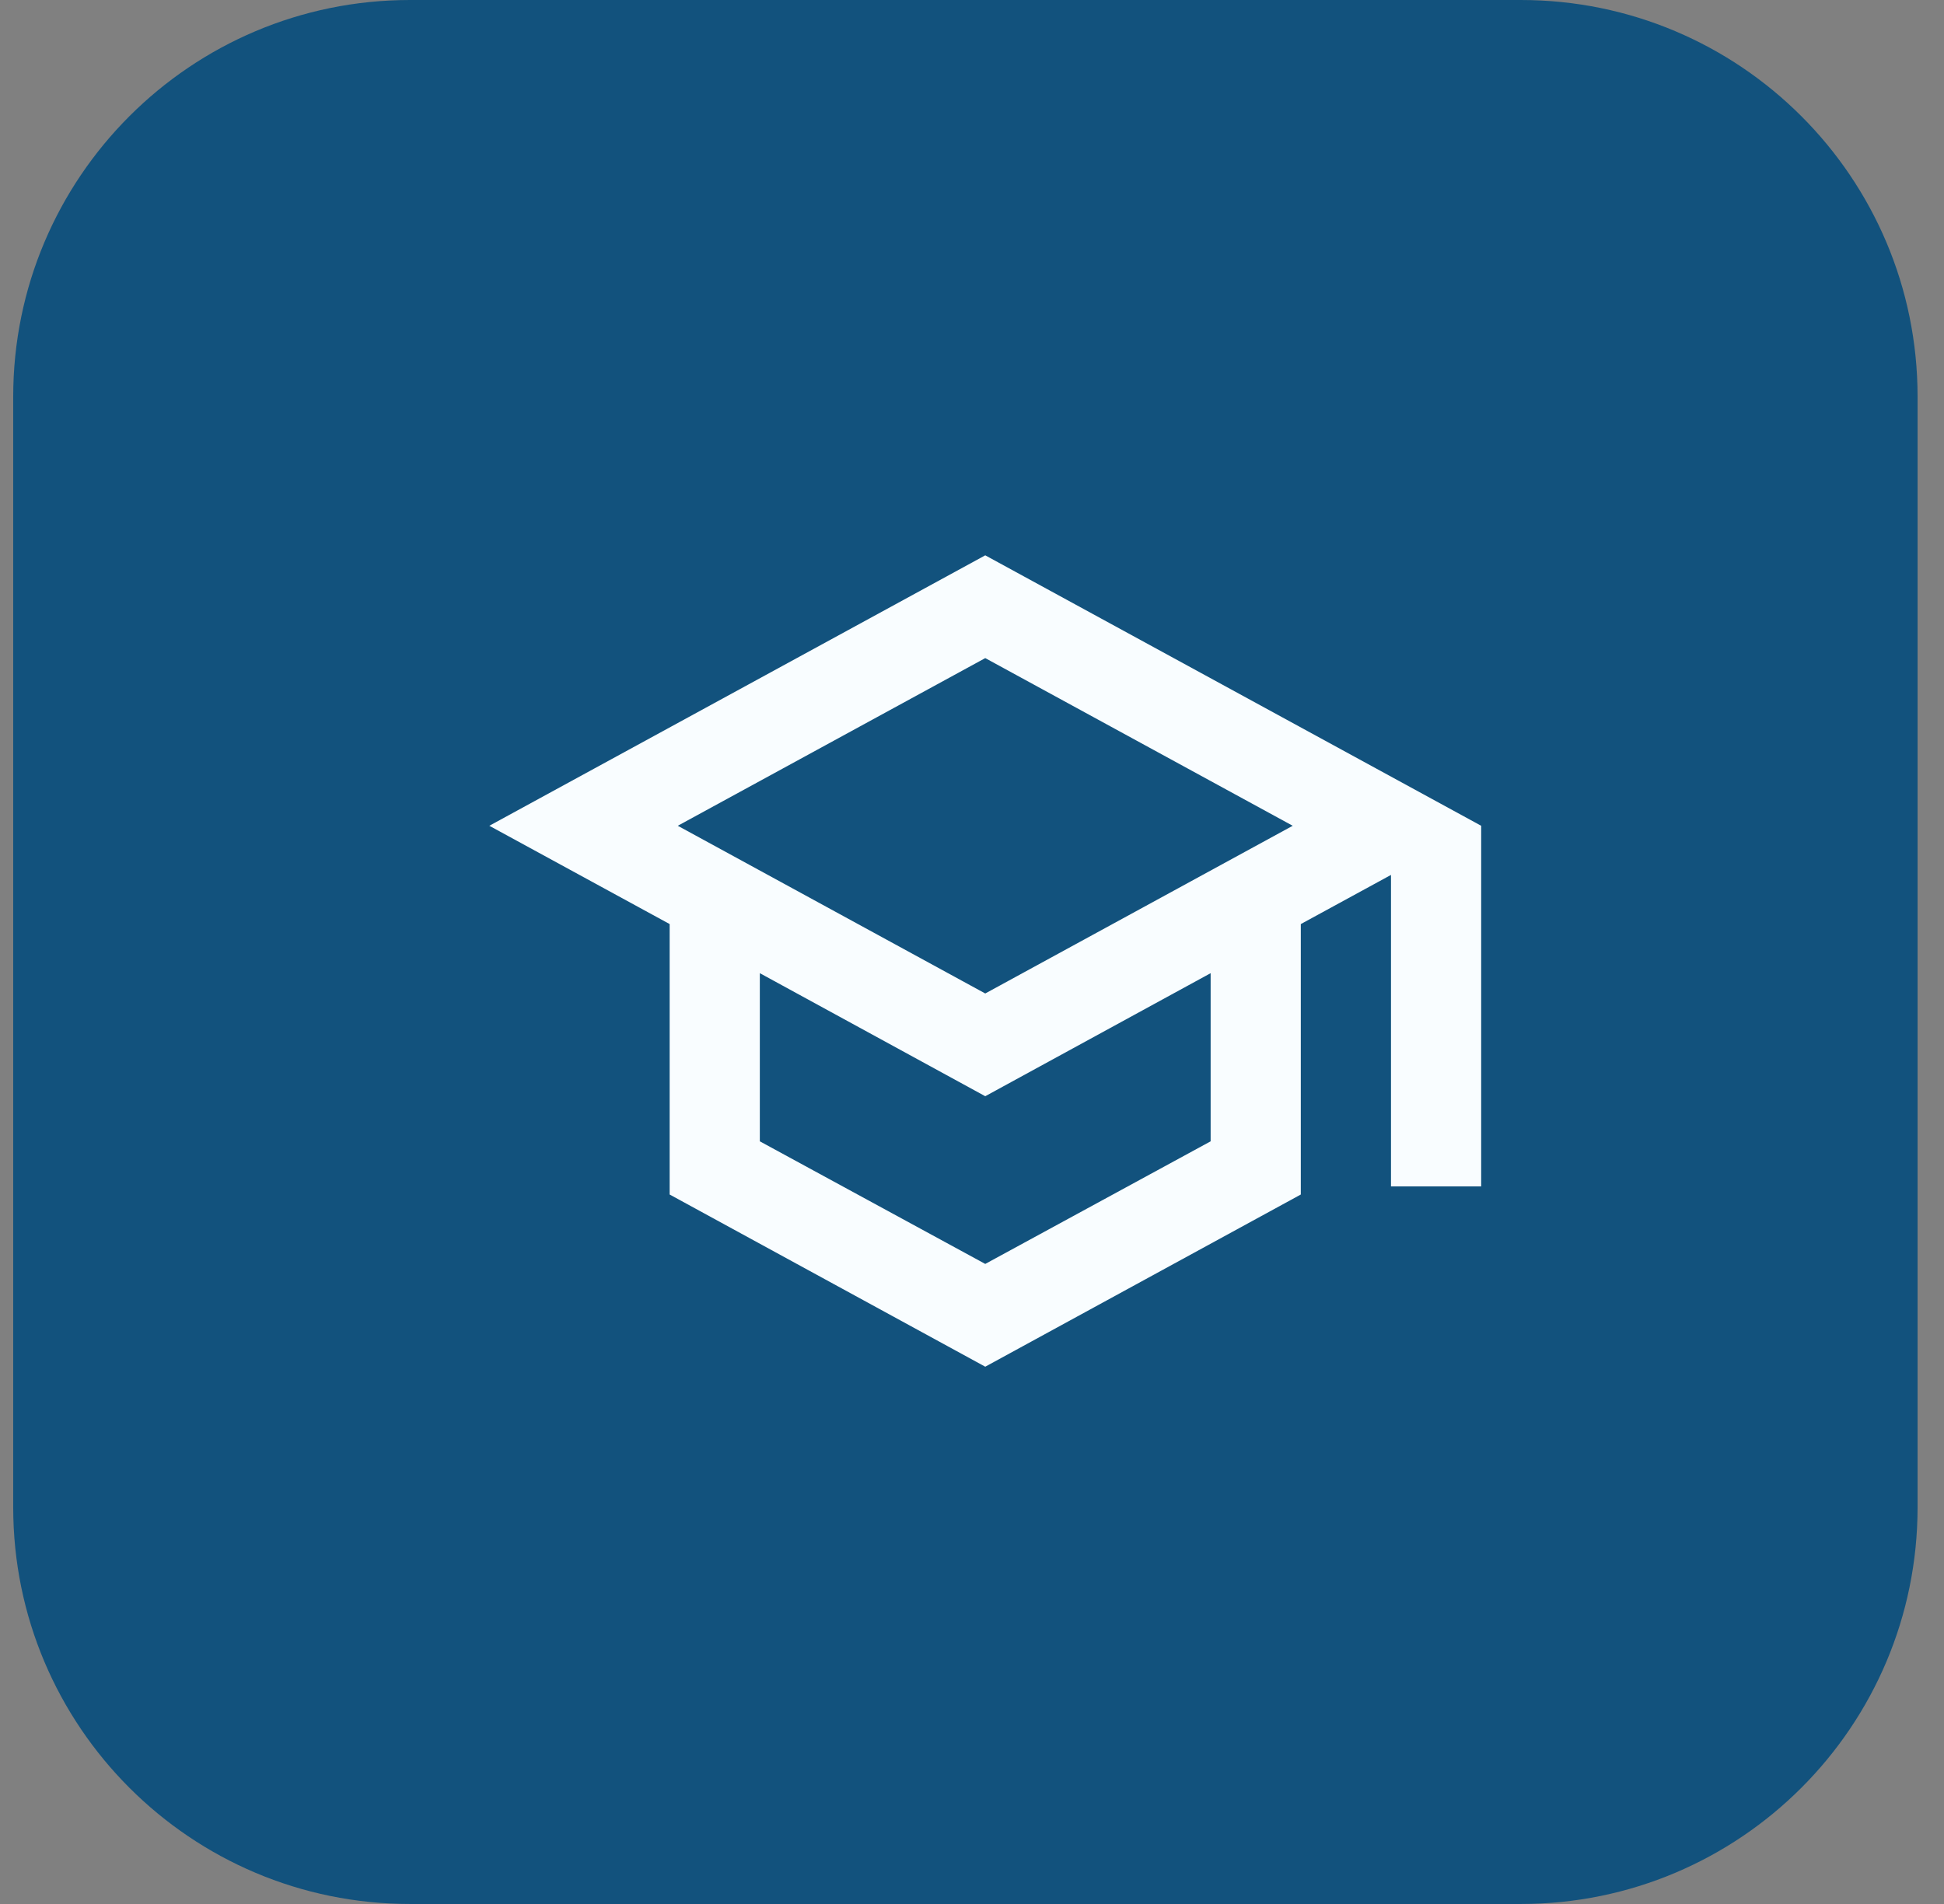
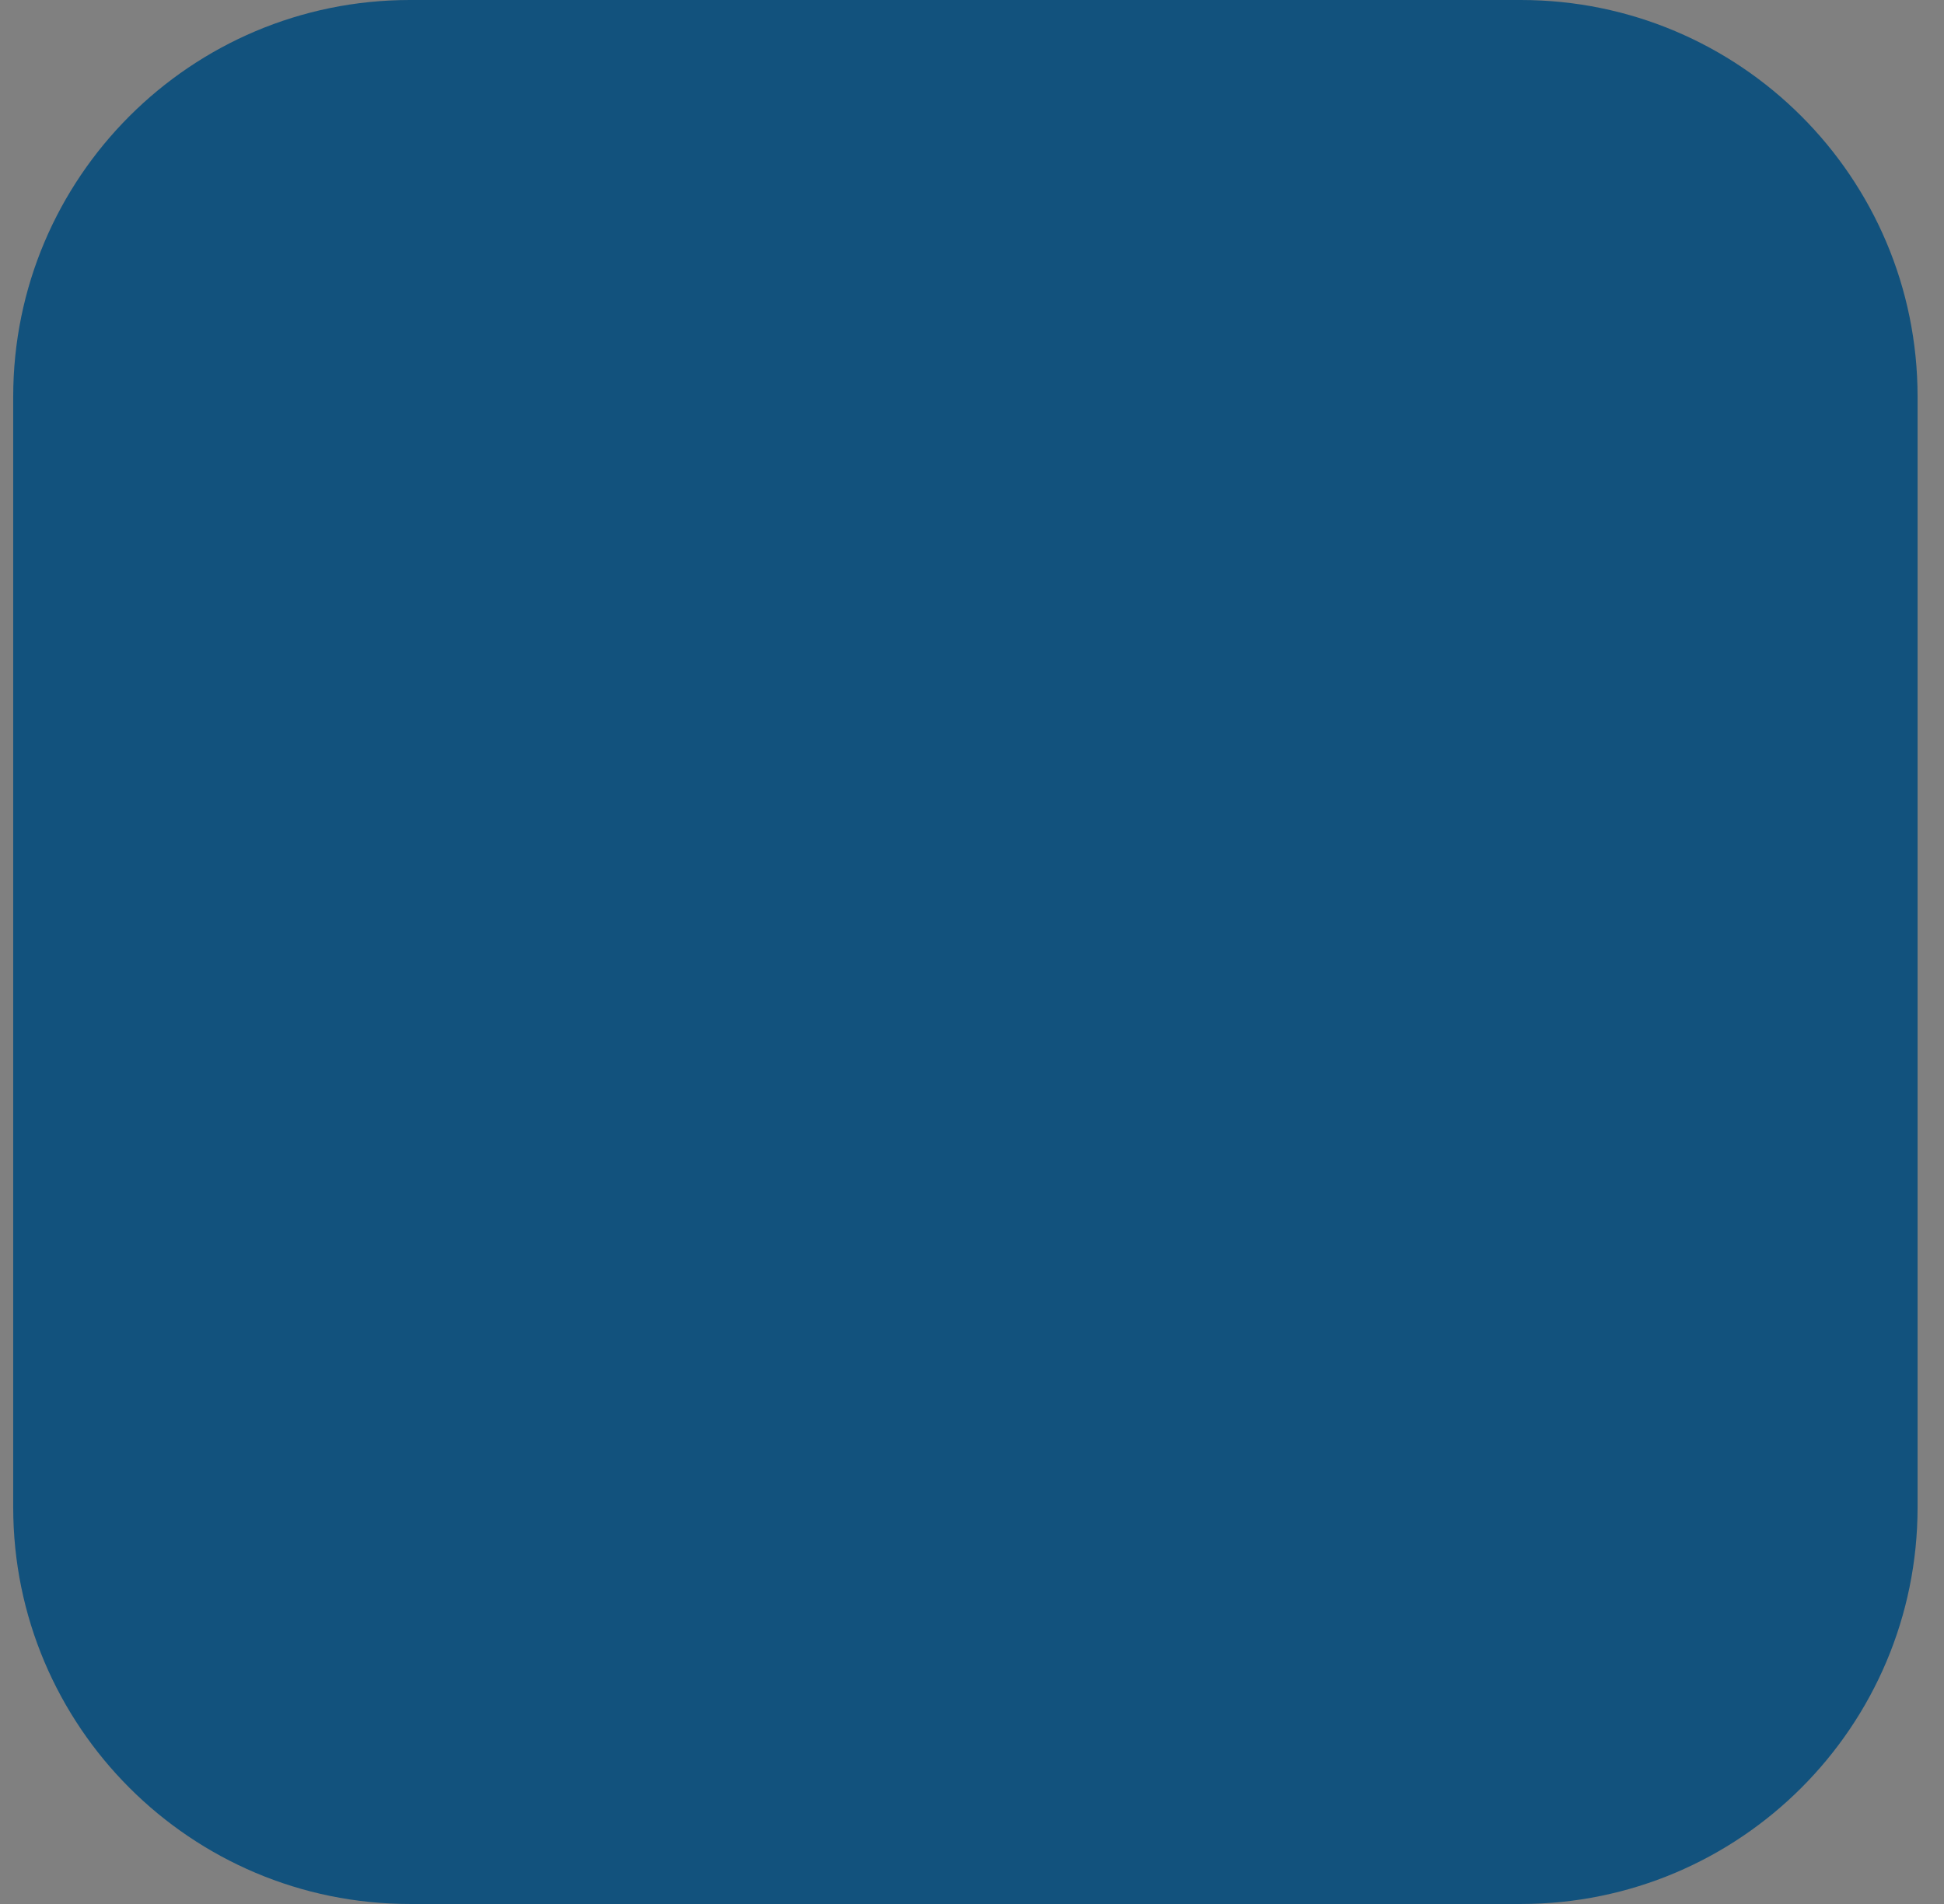
<svg xmlns="http://www.w3.org/2000/svg" width="49" height="48" viewBox="0 0 49 48" fill="none">
  <rect x="0" y="0" width="49" height="48" fill="#808080" stroke="none" />
  <path d="M0.333 10C0.333 4.477 4.811 0 10.334 0H38.334C43.856 0 48.334 4.477 48.334 10V38C48.334 43.523 43.856 48 38.334 48H10.334C4.811 48 0.333 43.523 0.333 38V10Z" fill="#12527D" />
-   <path d="M24.834 14L12.334 20.818L16.879 23.296V30.114L24.834 34.455L32.788 30.114V23.296L35.061 22.057V29.909H37.334V20.818L24.834 14ZM32.584 20.818L24.834 25.046L17.084 20.818L24.834 16.591L32.584 20.818ZM30.515 28.773L24.834 31.864L19.152 28.773V24.534L24.834 27.636L30.515 24.534V28.773Z" fill="#F9FDFF" />
</svg>